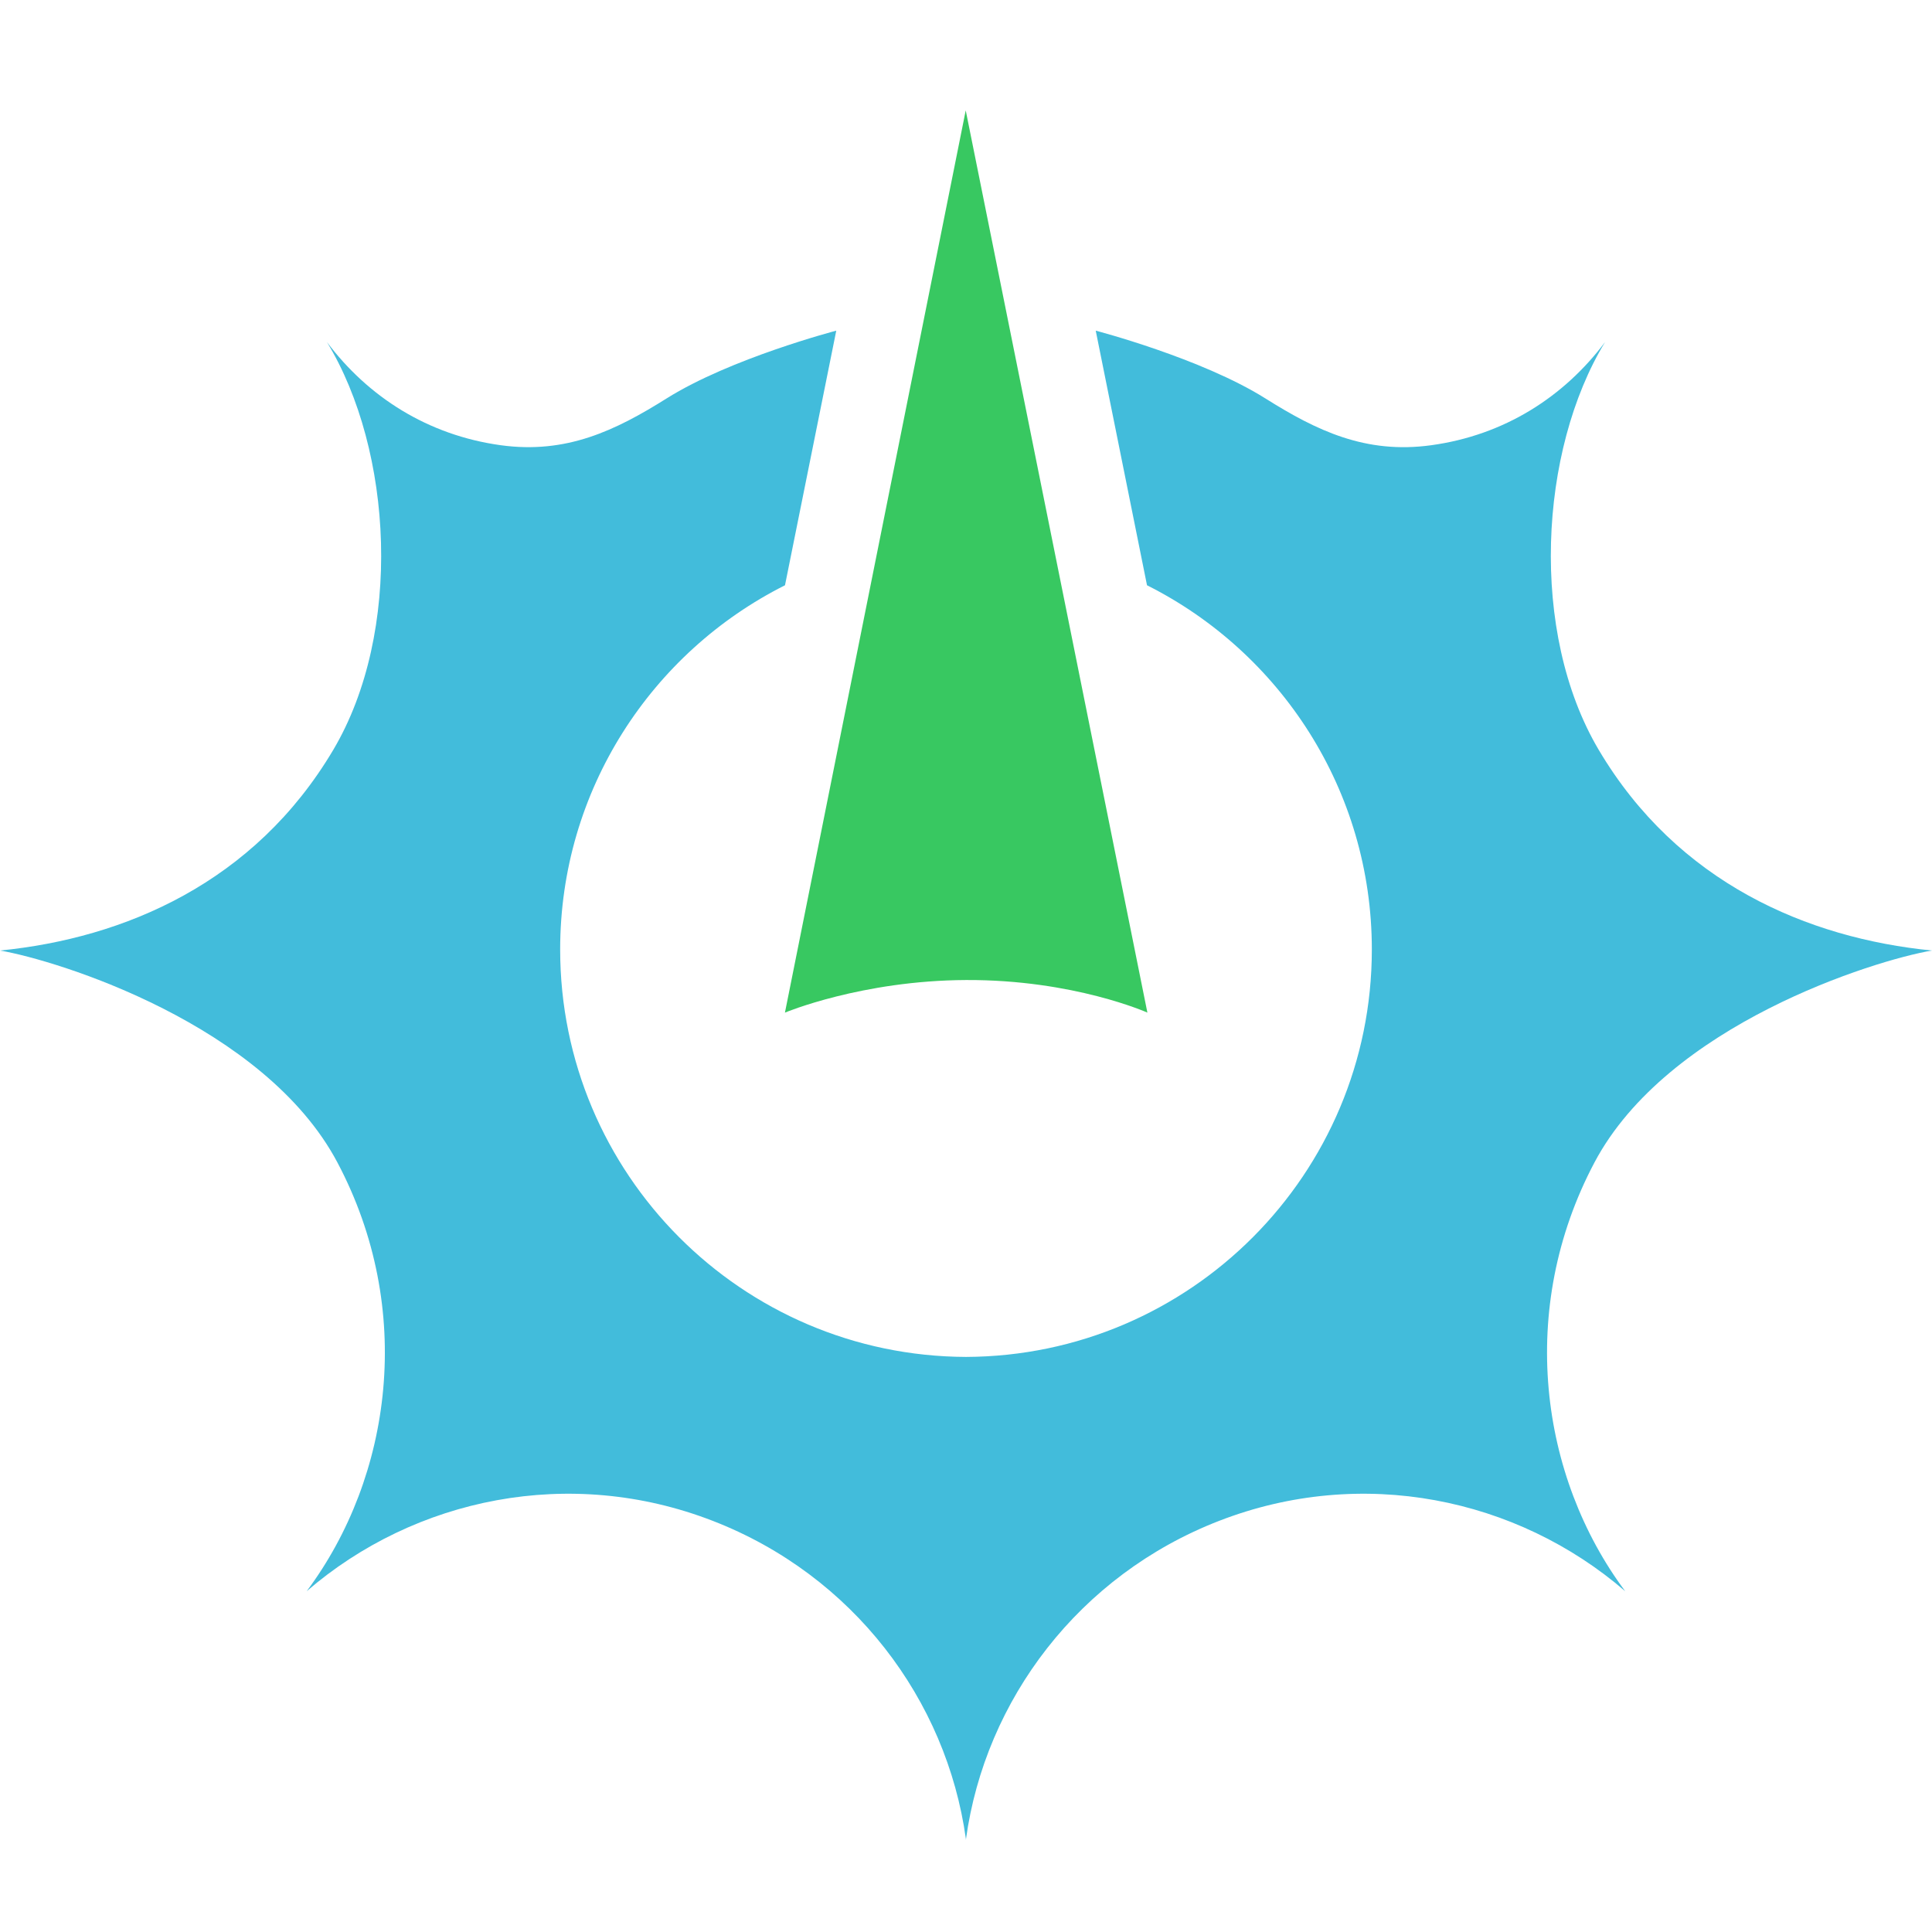
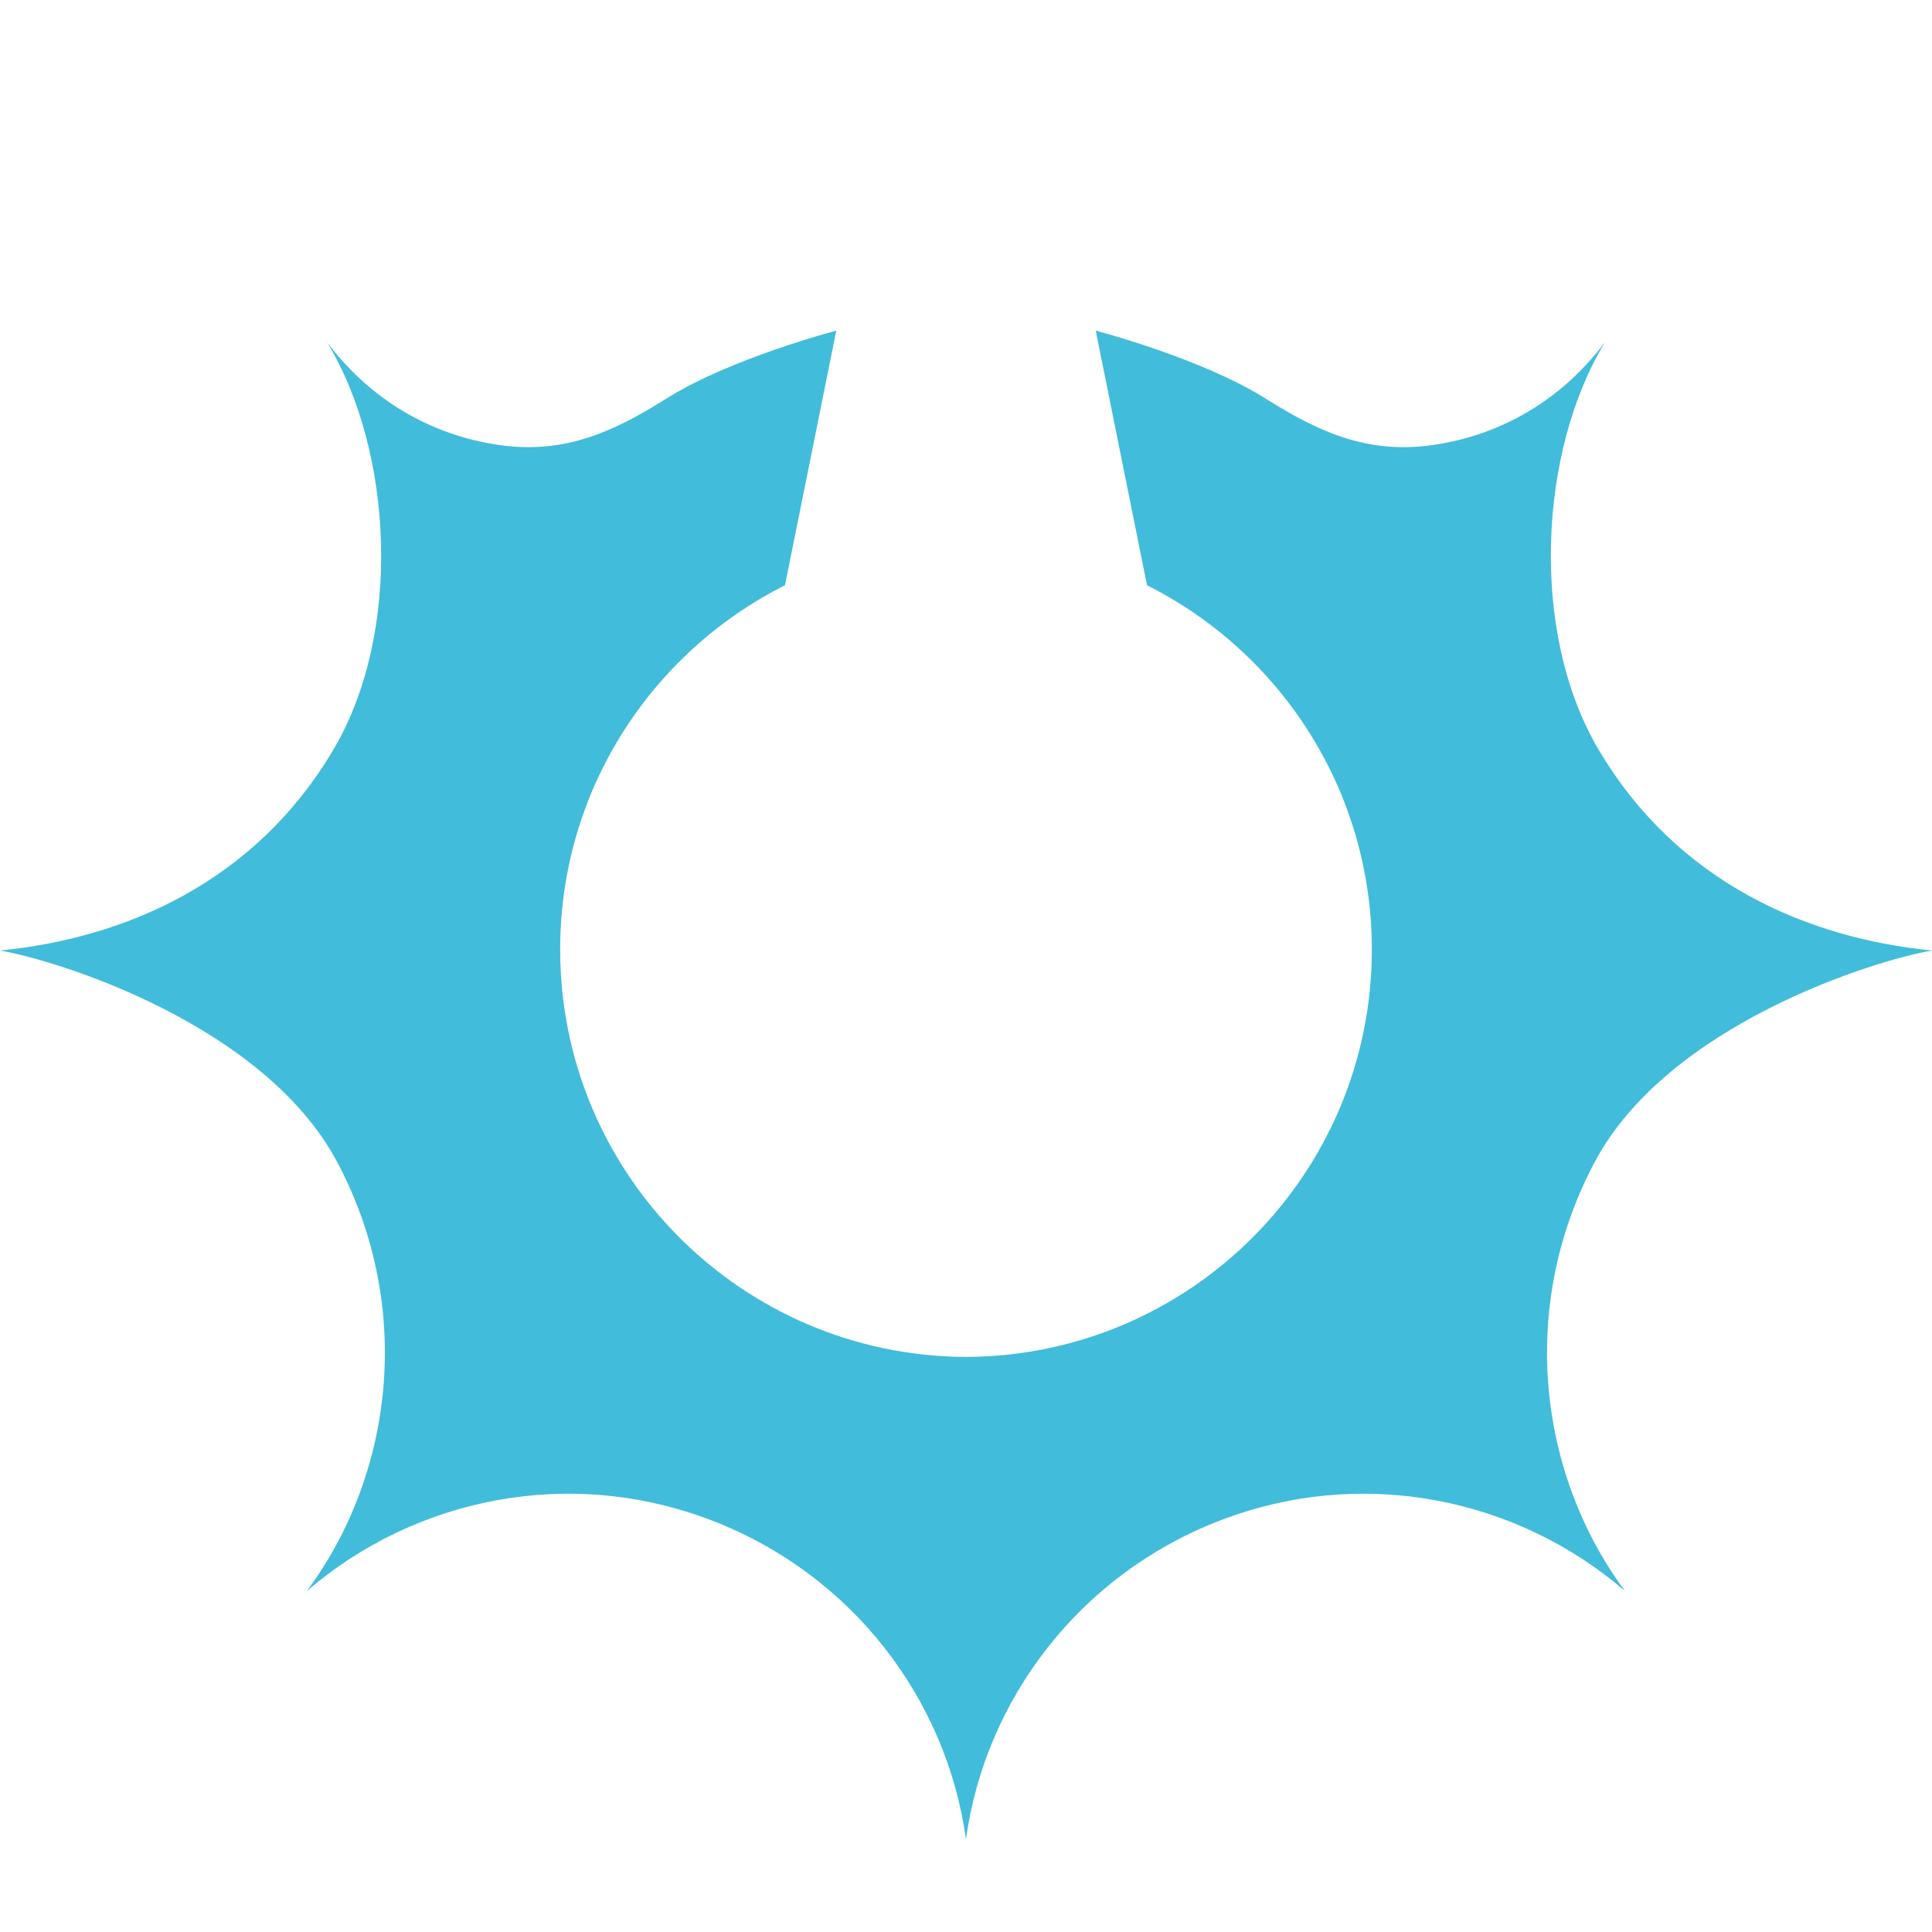
<svg xmlns="http://www.w3.org/2000/svg" width="180" height="180" viewBox="0 0 180 180" fill="none">
-   <path d="M89.974 10.286L73.131 94.343C73.131 94.343 80.276 91.348 90.015 91.307C100.032 91.266 106.9 94.343 106.9 94.343L89.974 10.286Z" fill="#38C861" />
-   <path d="M180 88.559C168.412 87.413 156.289 82.251 148.949 69.861C142.461 58.91 143.386 41.979 149.539 31.87C145.723 36.966 140.165 40.546 133.343 41.481C127.226 42.323 122.664 40.12 117.892 37.12C111.913 33.365 102.087 30.807 102.087 30.807L106.864 54.528C119.284 60.769 127.811 73.616 127.811 88.461C127.811 109.378 110.896 126.339 90 126.421C69.104 126.339 52.189 109.378 52.189 88.461C52.189 73.616 60.716 60.769 73.136 54.528L77.913 30.807C77.913 30.807 68.082 33.37 62.108 37.12C57.336 40.114 52.774 42.318 46.657 41.481C39.835 40.541 34.282 36.961 30.46 31.87C36.614 41.974 37.539 58.91 31.051 69.861C23.711 82.251 11.588 87.413 -6.10352e-05 88.559C5.393 89.478 24.625 95.457 31.436 108.304C38.669 121.957 36.542 137.563 28.575 148.247C38.669 139.54 53.108 136.541 66.402 141.693C79.475 146.757 88.192 158.361 89.99 171.331V171.429C89.99 171.429 89.99 171.398 89.995 171.383C89.995 171.398 89.995 171.414 90 171.429V171.331C91.798 158.366 100.52 146.757 113.588 141.693C126.881 136.541 141.321 139.54 151.414 148.247C143.452 137.563 141.321 121.957 148.553 108.304C155.359 95.457 174.596 89.478 179.99 88.559H180Z" fill="#42BCDB" />
+   <path d="M180 88.559C168.412 87.413 156.289 82.251 148.949 69.861C142.461 58.91 143.386 41.979 149.539 31.87C145.723 36.966 140.165 40.546 133.343 41.481C127.226 42.323 122.664 40.12 117.892 37.12C111.913 33.365 102.087 30.807 102.087 30.807L106.864 54.528C119.284 60.769 127.811 73.616 127.811 88.461C127.811 109.378 110.896 126.339 90 126.421C69.104 126.339 52.189 109.378 52.189 88.461C52.189 73.616 60.716 60.769 73.136 54.528L77.913 30.807C77.913 30.807 68.082 33.37 62.108 37.12C57.336 40.114 52.774 42.318 46.657 41.481C39.835 40.541 34.282 36.961 30.46 31.87C36.614 41.974 37.539 58.91 31.051 69.861C23.711 82.251 11.588 87.413 -6.10352e-05 88.559C5.393 89.478 24.625 95.457 31.436 108.304C38.669 121.957 36.542 137.563 28.575 148.247C38.669 139.54 53.108 136.541 66.402 141.693C79.475 146.757 88.192 158.361 89.99 171.331V171.429C89.99 171.429 89.99 171.398 89.995 171.383C89.995 171.398 89.995 171.414 90 171.429V171.331C91.798 158.366 100.52 146.757 113.588 141.693C126.881 136.541 141.321 139.54 151.414 148.247C143.452 137.563 141.321 121.957 148.553 108.304C155.359 95.457 174.596 89.478 179.99 88.559Z" fill="#42BCDB" />
</svg>